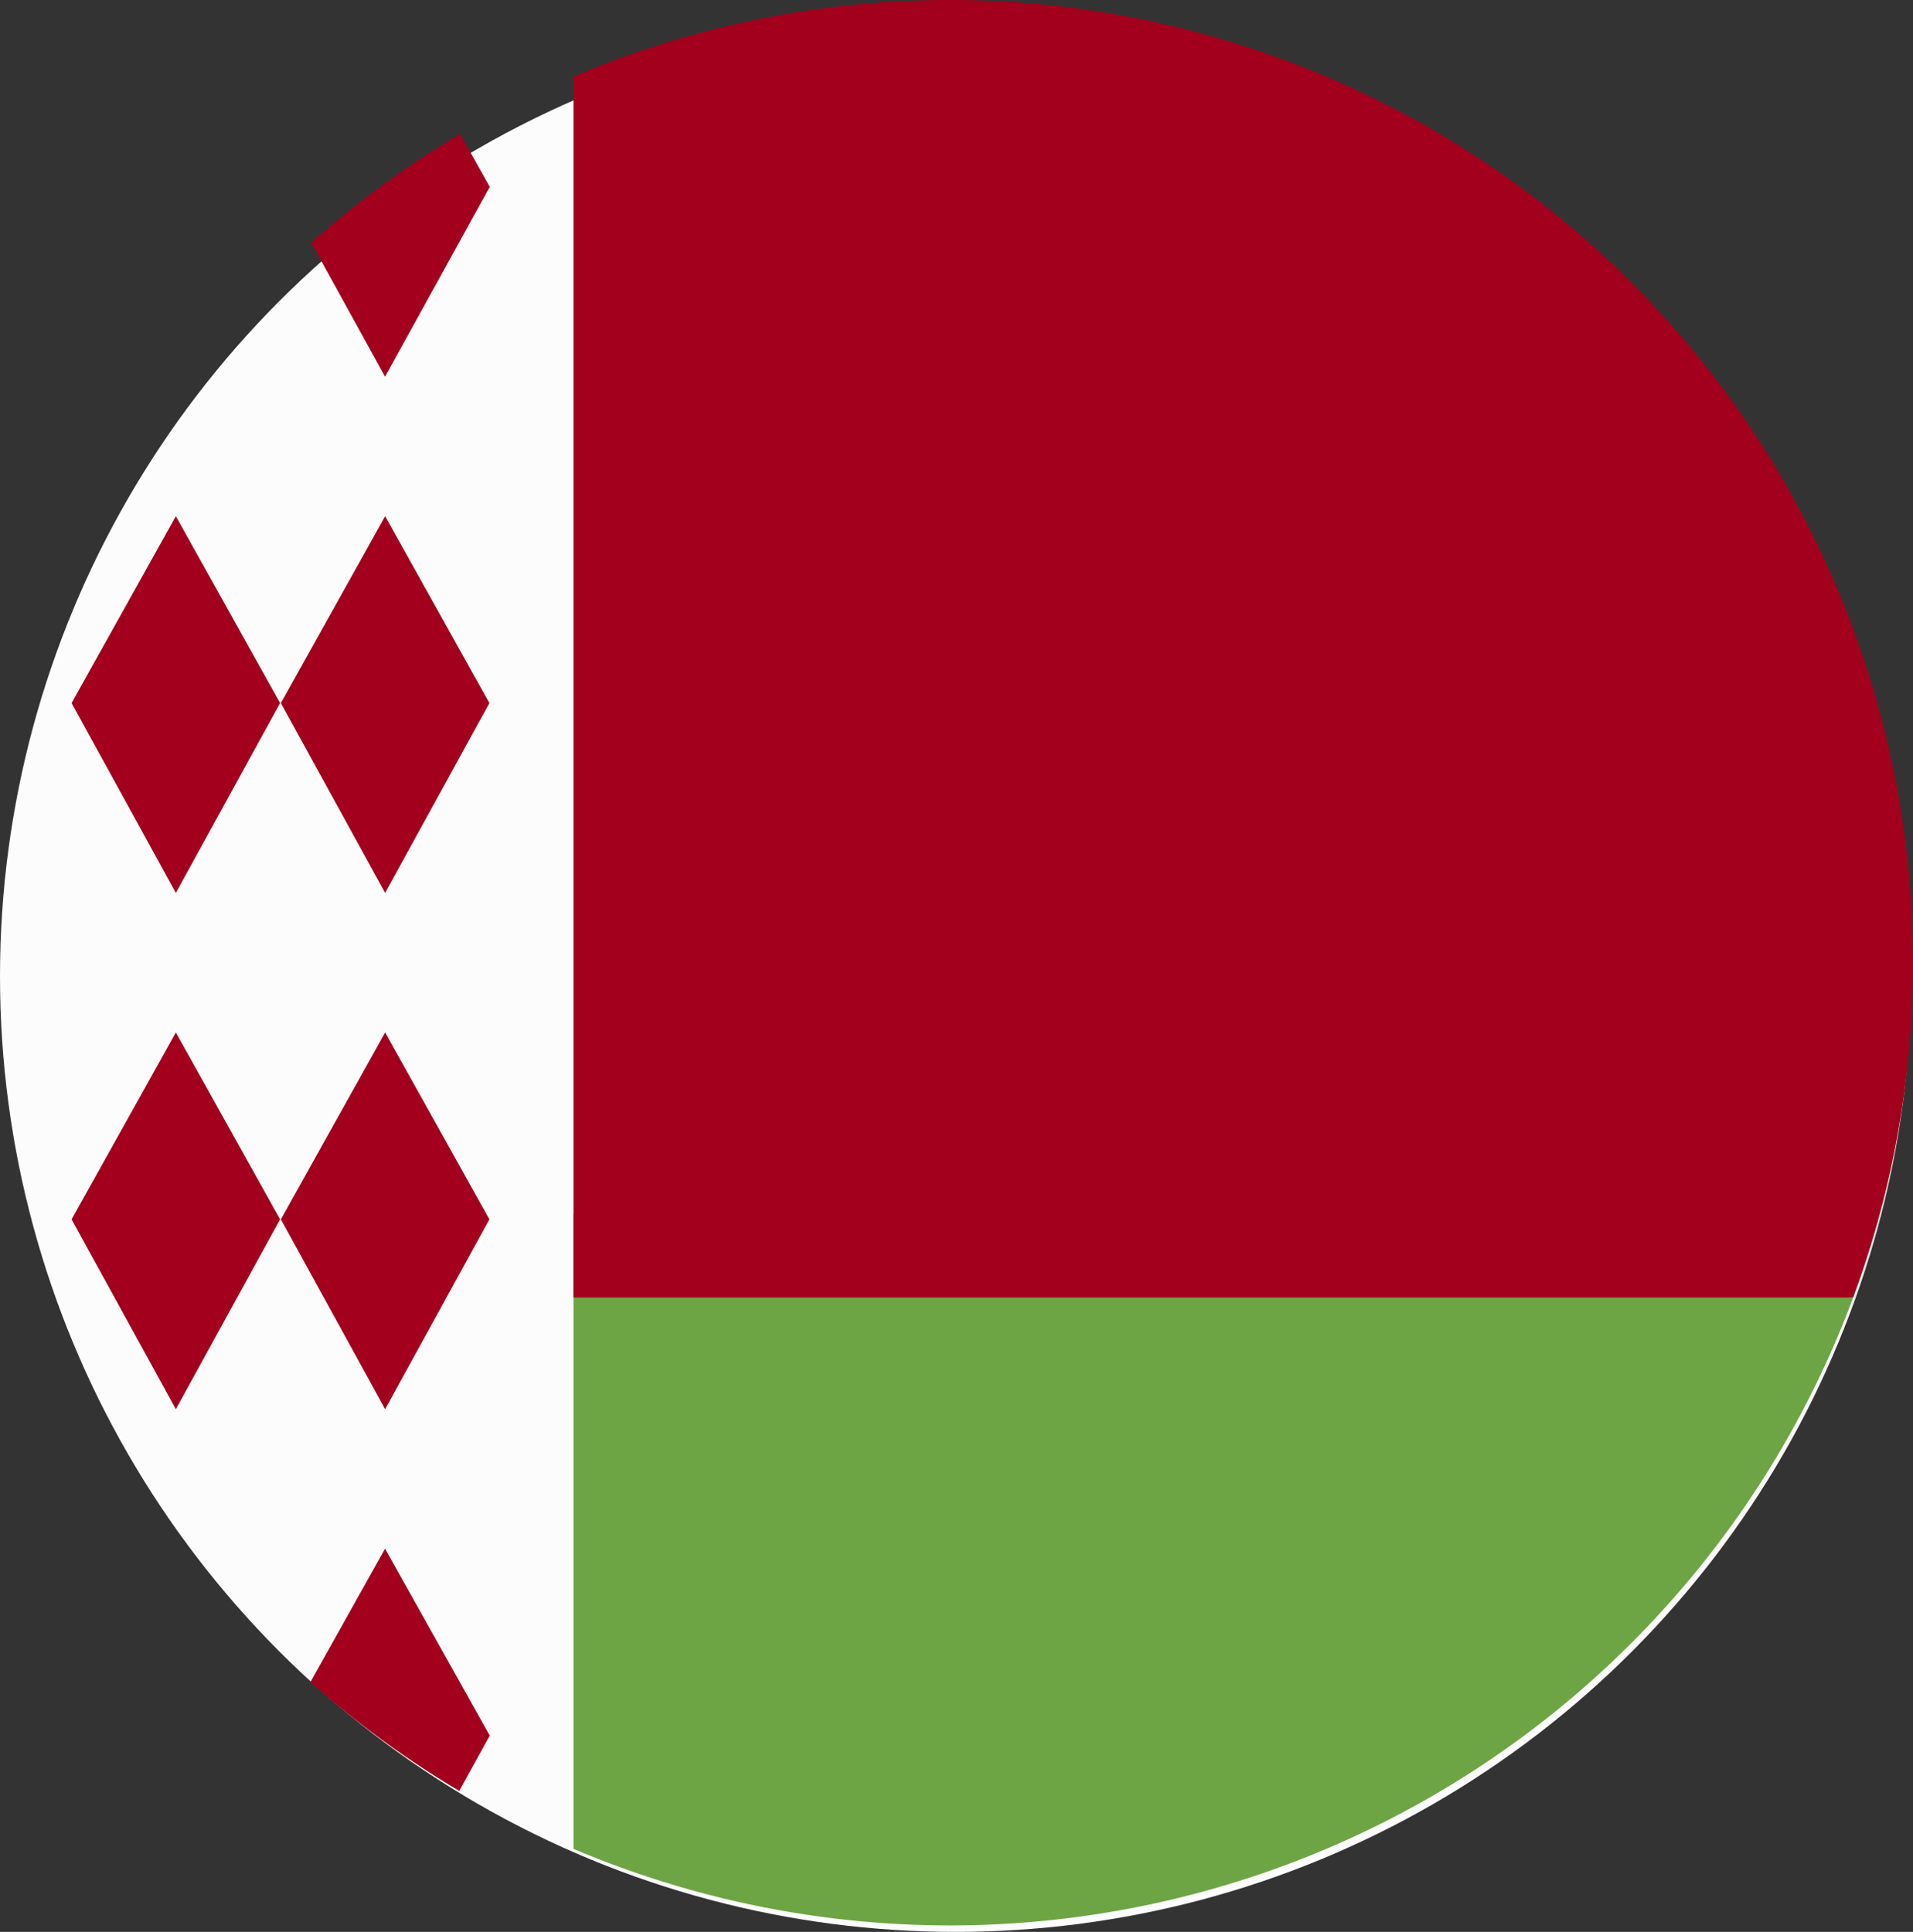
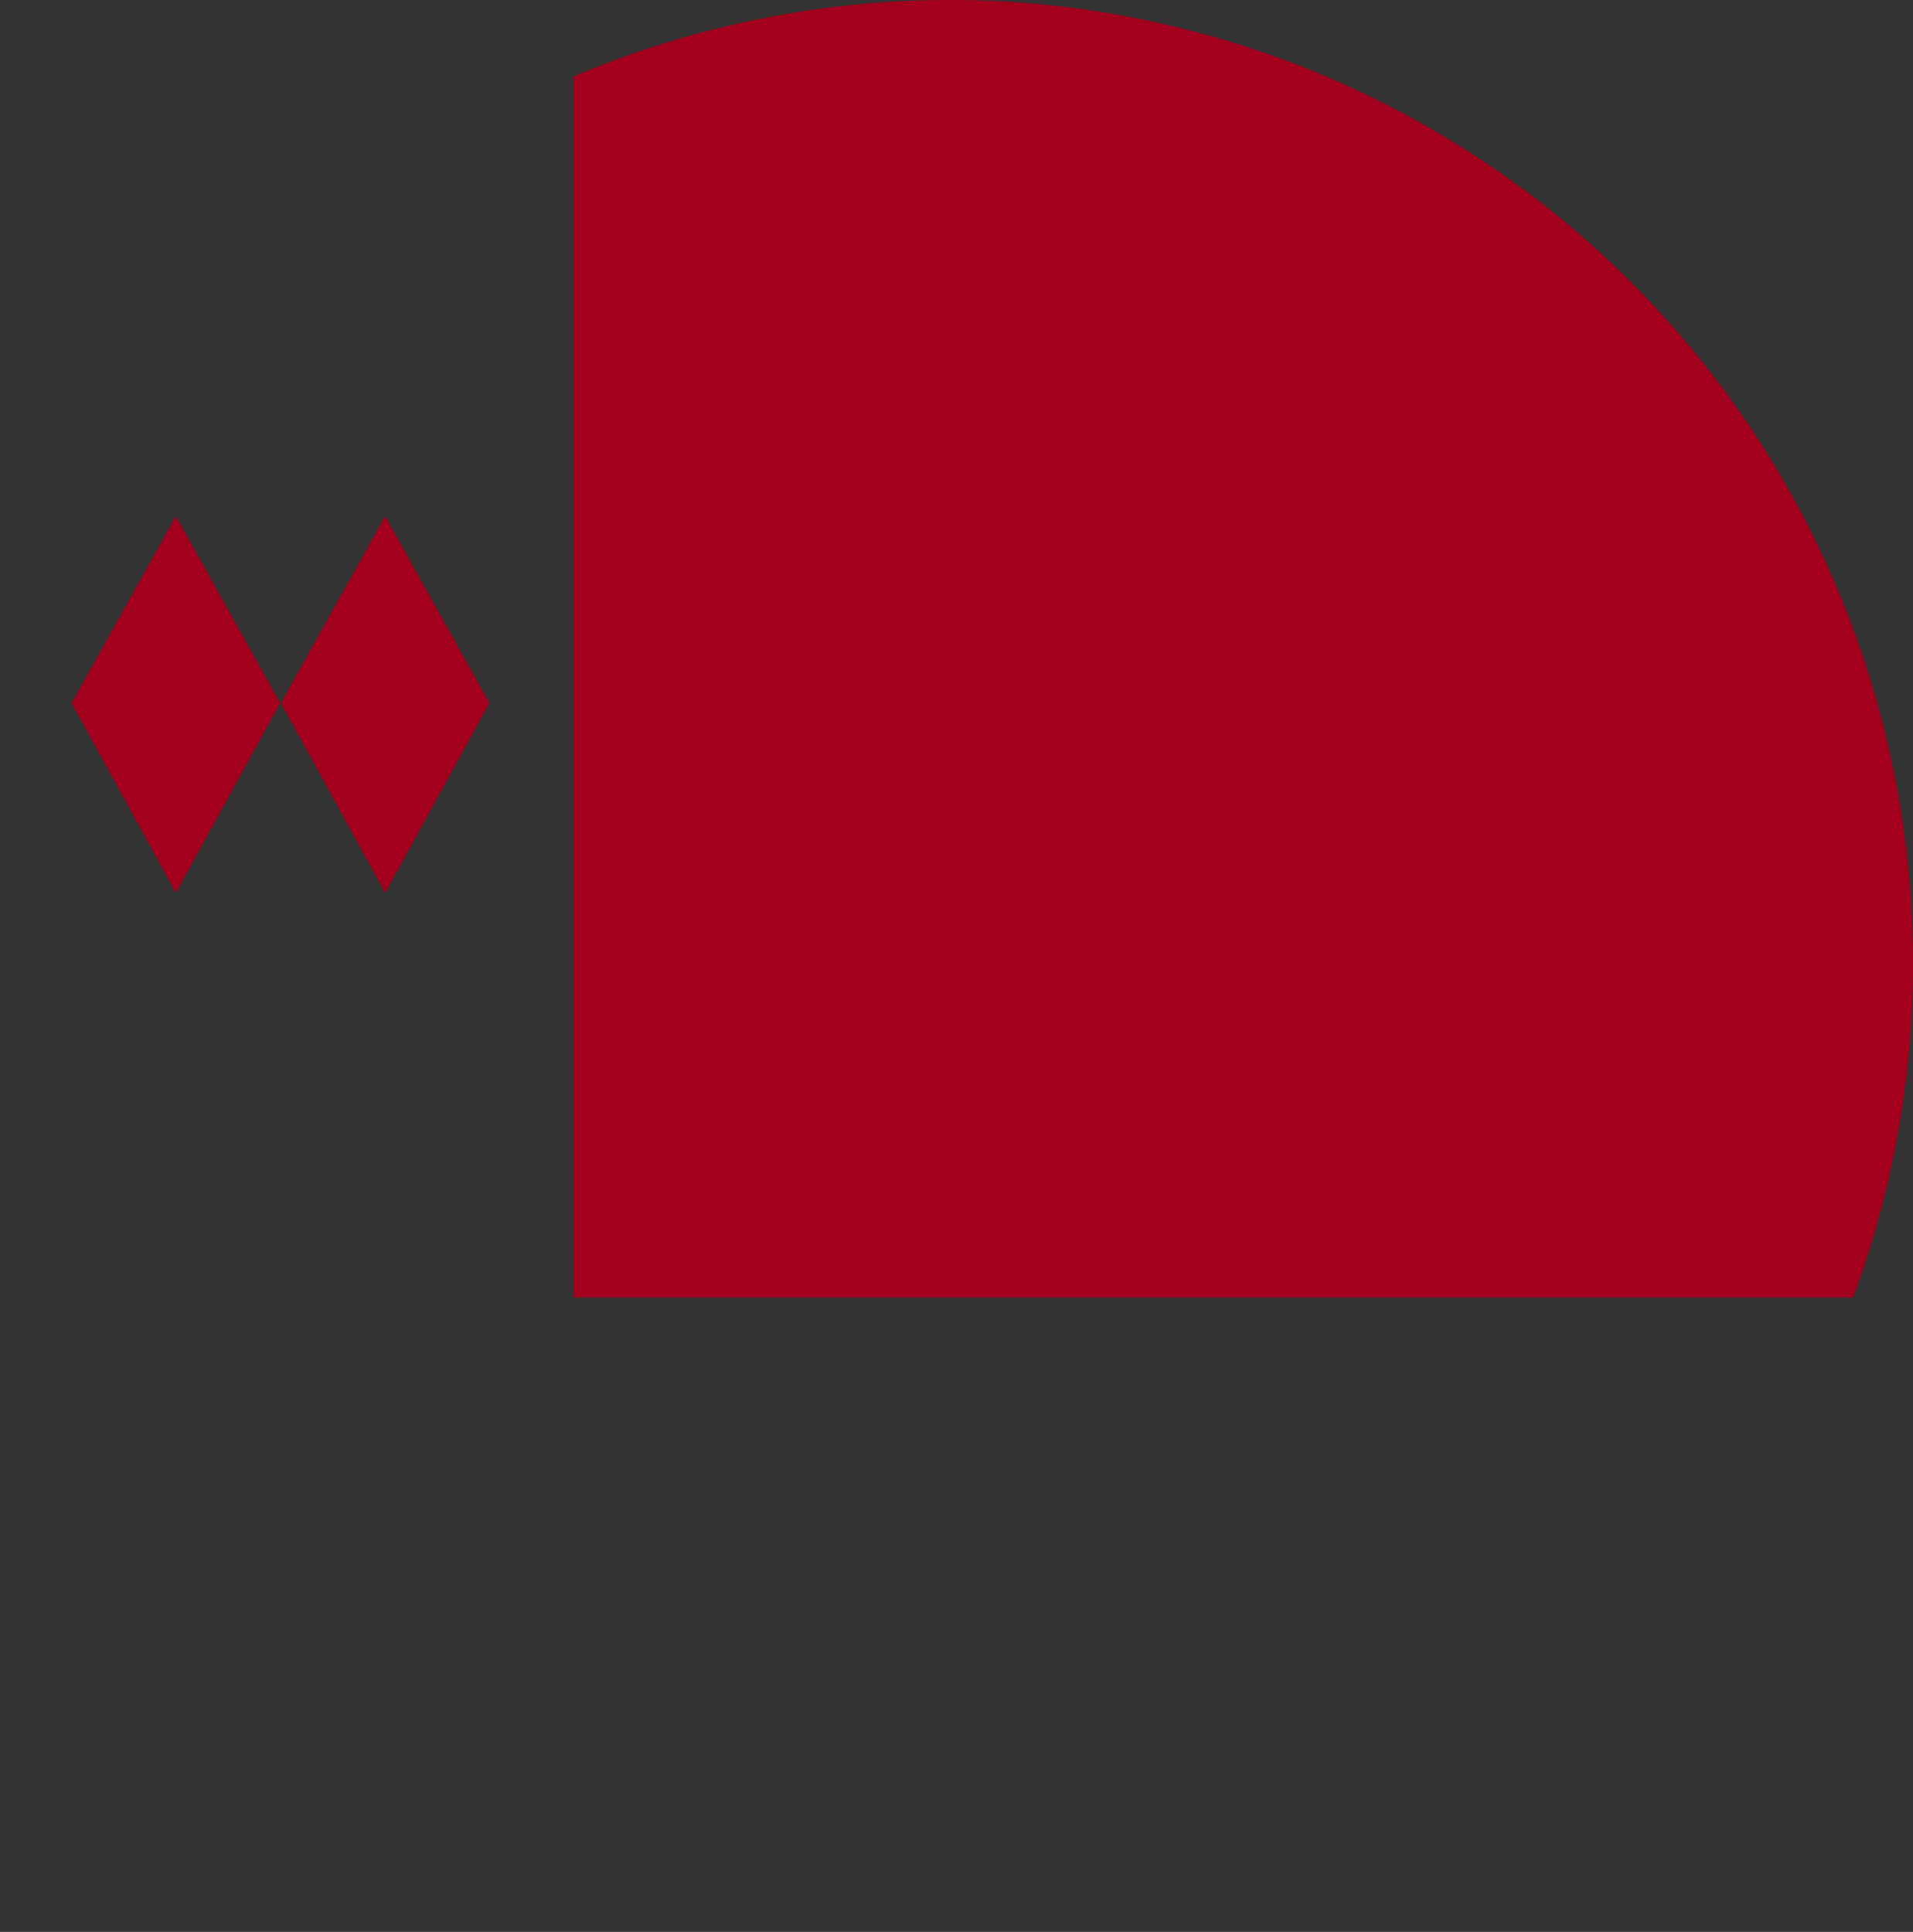
<svg xmlns="http://www.w3.org/2000/svg" width="22.019" height="22.238" viewBox="0 0 22.019 22.238">
  <rect x="0" y="0" width="22.019" height="22.238" fill="#333333" stroke="none" />
  <g id="belarus" transform="translate(0.011)">
-     <circle id="Ellipse_30" data-name="Ellipse 30" cx="11" cy="11" r="11" transform="translate(-0.011 0.238)" fill="#fcfcfc" />
    <g id="Group_205" data-name="Group 205" transform="translate(0.808 1.542)">
      <path id="Path_9458" data-name="Path 9458" d="M79.118,141.611l-1.2-2.185,1.2-2.151,1.2,2.151Z" transform="translate(-75.504 -132.875)" fill="#a2001d" />
      <path id="Path_9459" data-name="Path 9459" d="M23.466,141.611l-1.2-2.185,1.2-2.151,1.2,2.151Z" transform="translate(-22.261 -132.875)" fill="#a2001d" />
-       <path id="Path_9460" data-name="Path 9460" d="M79.118,278.887l-1.2-2.185,1.2-2.151,1.2,2.151Z" transform="translate(-75.504 -264.208)" fill="#a2001d" />
-       <path id="Path_9461" data-name="Path 9461" d="M23.466,278.887l-1.2-2.185,1.2-2.151,1.2,2.151Z" transform="translate(-22.261 -264.208)" fill="#a2001d" />
-       <path id="Path_9462" data-name="Path 9462" d="M88.148,36.233l-.341-.609a11.112,11.112,0,0,0-1.714,1.251l.85,1.543Z" transform="translate(-83.33 -35.624)" fill="#a2001d" />
-       <path id="Path_9463" data-name="Path 9463" d="M86.744,411.826l-.859,1.535a11.112,11.112,0,0,0,1.713,1.253l.351-.637Z" transform="translate(-83.131 -395.541)" fill="#a2001d" />
+       <path id="Path_9460" data-name="Path 9460" d="M79.118,278.887Z" transform="translate(-75.504 -264.208)" fill="#a2001d" />
    </g>
-     <path id="Path_9464" data-name="Path 9464" d="M155.826,322.783v7.31a11.091,11.091,0,0,0,14.729-6.346Z" transform="translate(-149.236 -308.811)" fill="#6da544" />
    <path id="Path_9465" data-name="Path 9465" d="M170.555,14.936A11.087,11.087,0,0,0,155.826.881V14.936h14.729Z" transform="translate(-149.236 0)" fill="#a2001d" />
  </g>
</svg>